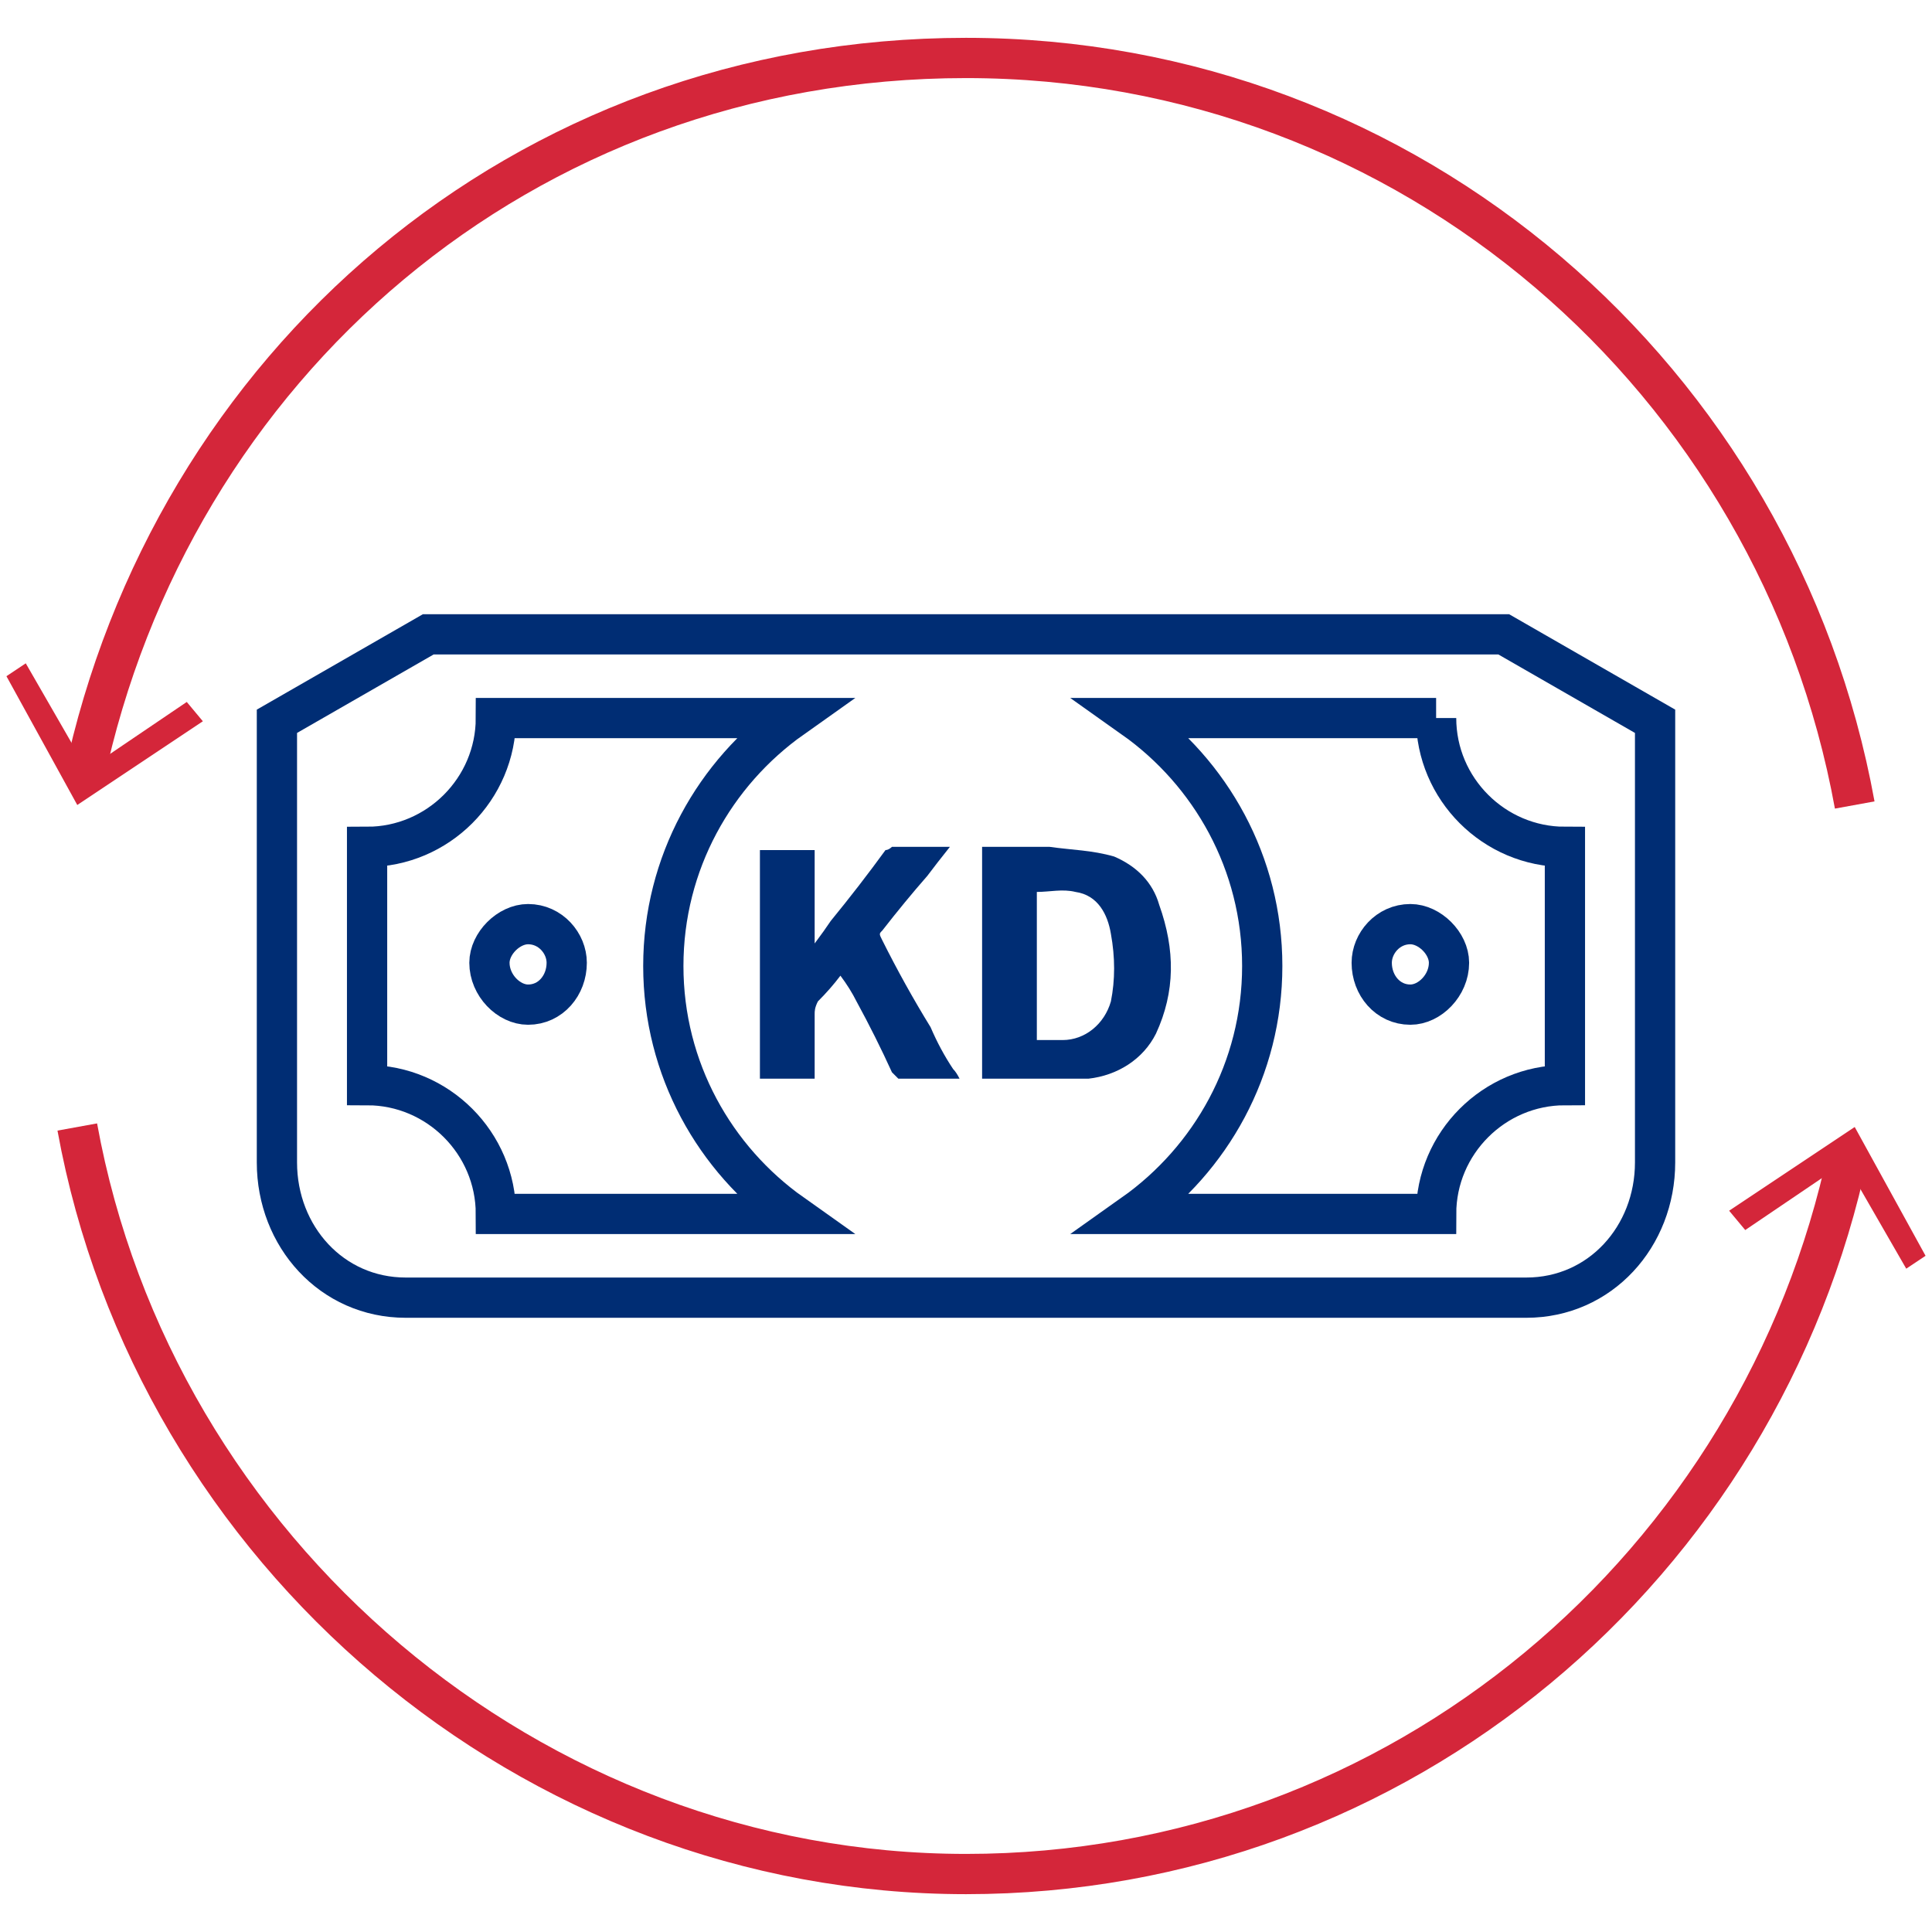
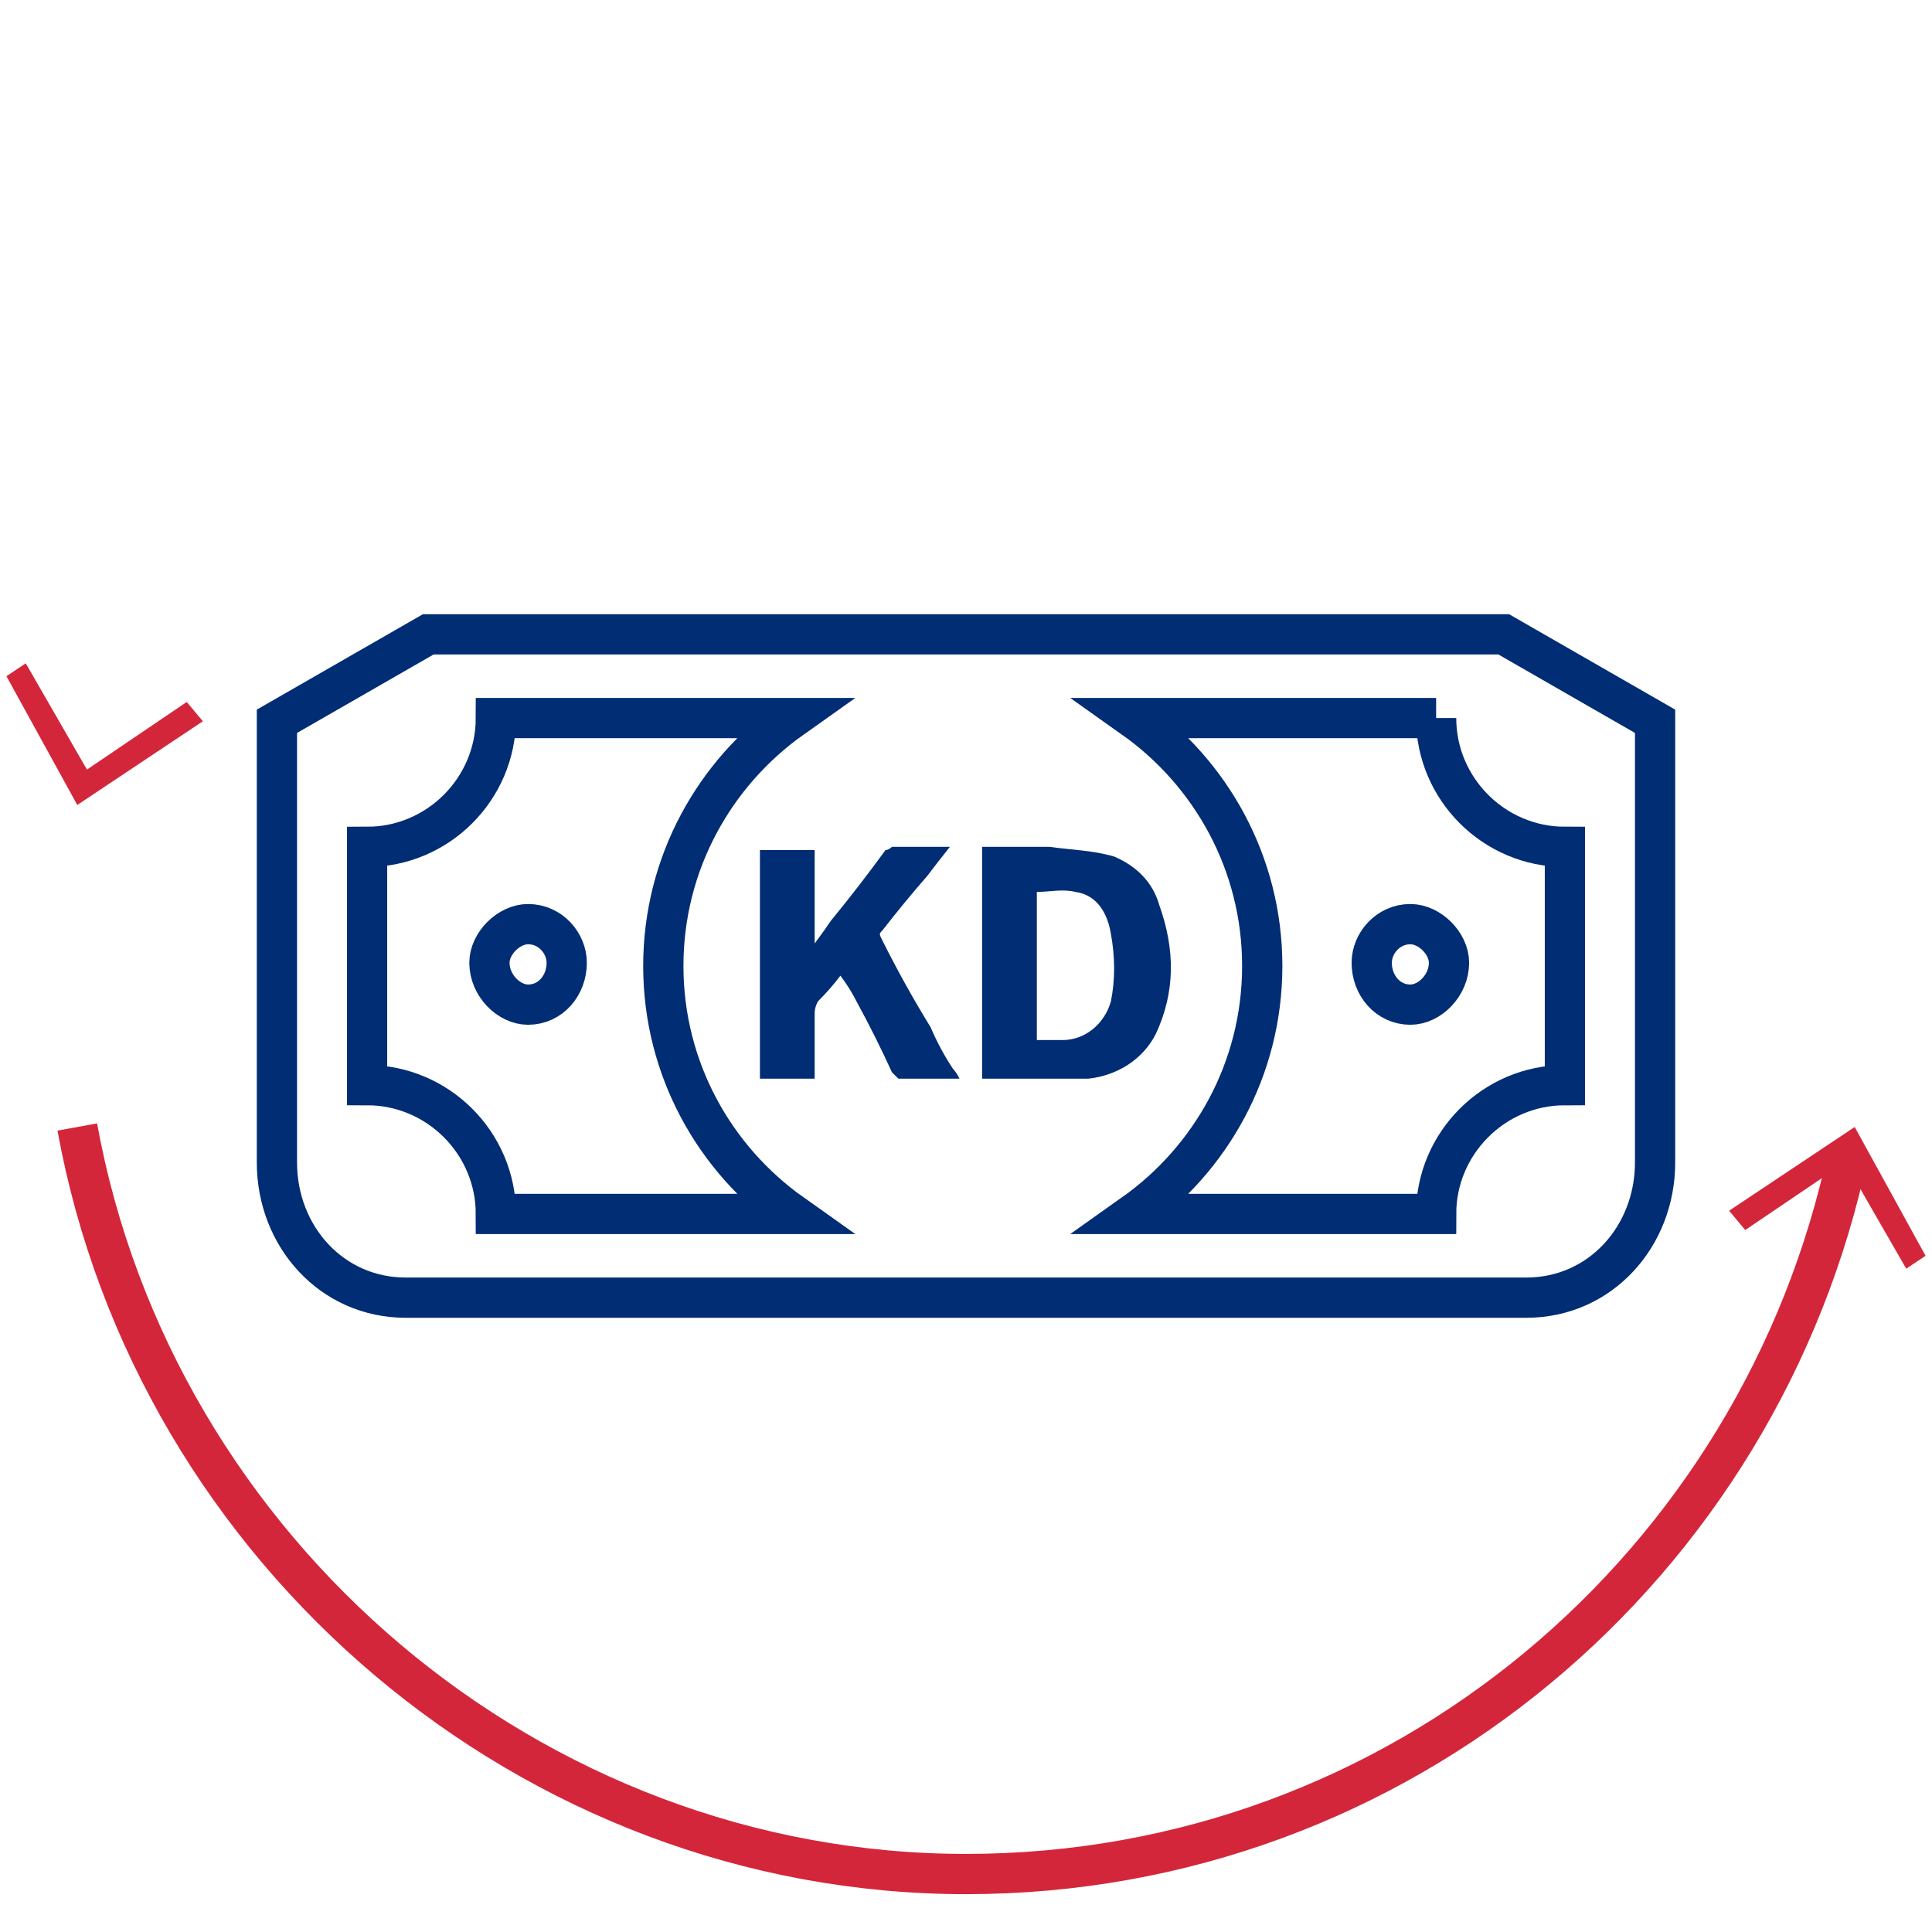
<svg xmlns="http://www.w3.org/2000/svg" version="1.2" viewBox="0 0 60 60" width="60" height="60">
  <title>easy-transfers-colored</title>
  <style>
		.s0 { fill: none;stroke: #d4263a;stroke-miterlimit:10;stroke-width: 1.25px } 
		.s1 { fill: #d4263a } 
		.s2 { fill: none;stroke: #002d74;stroke-linecap: round;stroke-miterlimit:10;stroke-width: 1.25px } 
		.s3 { fill: #002d74 } 
	</style>
  <g>
    <g>
-       <path class="s0" d="m57.6 25c-2.4-13.2-13.8-23.2-27.6-23.2-13.8 0-24.7 9.6-27.4 22.4" />
      <path fill-rule="evenodd" class="s1" d="m0.2 21l0.6-0.4 1.9 3.3 3.1-2.1 0.5 0.6-3.9 2.6-2.2-4z" />
    </g>
    <g>
      <path class="s0" d="m57.4 35.8c-2.7 12.8-13.9 22.4-27.4 22.4-13.5 0-25.2-10-27.6-23.2" />
      <path fill-rule="evenodd" class="s1" d="m53.7 37.6l0.5 0.6 3.1-2.1 1.9 3.3 0.6-0.4-2.2-4-3.9 2.6z" />
    </g>
  </g>
  <g>
    <path class="s2" d="m8.6 36.1c0 2.3 1.7 4.2 4 4.2h34.8c2.3 0 4-1.9 4-4.2v-13.7l-4.7-2.7h-33.4l-4.7 2.7z" />
    <g>
      <path class="s3" d="m30.5 33.5v-7.2q1 0 2.1 0c0.7 0.1 1.3 0.1 2 0.3 0.7 0.3 1.2 0.8 1.4 1.5 0.5 1.4 0.5 2.7-0.1 4-0.4 0.8-1.2 1.3-2.1 1.4-1.1 0-2.2 0-3.3 0zm1.7-1.2q0.4 0 0.8 0c0.7 0 1.3-0.5 1.5-1.2q0.2-1 0-2.1c-0.1-0.6-0.4-1.2-1.1-1.3-0.4-0.1-0.8 0-1.2 0v4.6z" />
      <path class="s3" d="m26.1 30.3q-0.3 0.4-0.7 0.8c-0.1 0.2-0.1 0.3-0.1 0.4q0 1 0 2h-1.7v-7.1h1.7v2.8c0 0 0 0.1 0 0.1q0.3-0.4 0.5-0.7 0.9-1.1 1.7-2.2c0.1 0 0.2-0.1 0.2-0.1 0.6 0 1.1 0 1.8 0q-0.4 0.5-0.7 0.9-0.7 0.8-1.4 1.7c-0.1 0.1-0.1 0.1 0 0.3q0.7 1.4 1.5 2.7 0.3 0.7 0.7 1.3 0.1 0.1 0.2 0.3-1 0-1.9 0c0 0-0.1-0.1-0.2-0.2q-0.5-1.1-1.1-2.2-0.2-0.4-0.5-0.8z" />
      <g>
        <path class="s2" d="m20.6 30c0-3.2 1.6-6 4-7.7h-9.2c0 2.2-1.8 4-4 4v7.4c2.2 0 4 1.8 4 4h9.2c-2.4-1.7-4-4.5-4-7.7z" />
        <path class="s2" d="m44.6 22.3h-9.4c2.4 1.7 4 4.5 4 7.7 0 3.2-1.6 6-4 7.7h9.4c0-2.2 1.8-4 4-4v-7.4c-2.2 0-4-1.8-4-4z" />
      </g>
      <path fill-rule="evenodd" class="s2" d="m43.8 31.2c-0.7 0-1.2-0.6-1.2-1.3 0-0.6 0.5-1.2 1.2-1.2 0.6 0 1.2 0.6 1.2 1.2 0 0.7-0.6 1.3-1.2 1.3z" />
      <path fill-rule="evenodd" class="s2" d="m16.4 31.2c-0.6 0-1.2-0.6-1.2-1.3 0-0.6 0.6-1.2 1.2-1.2 0.7 0 1.2 0.6 1.2 1.2 0 0.7-0.5 1.3-1.2 1.3z" />
    </g>
  </g>
</svg>